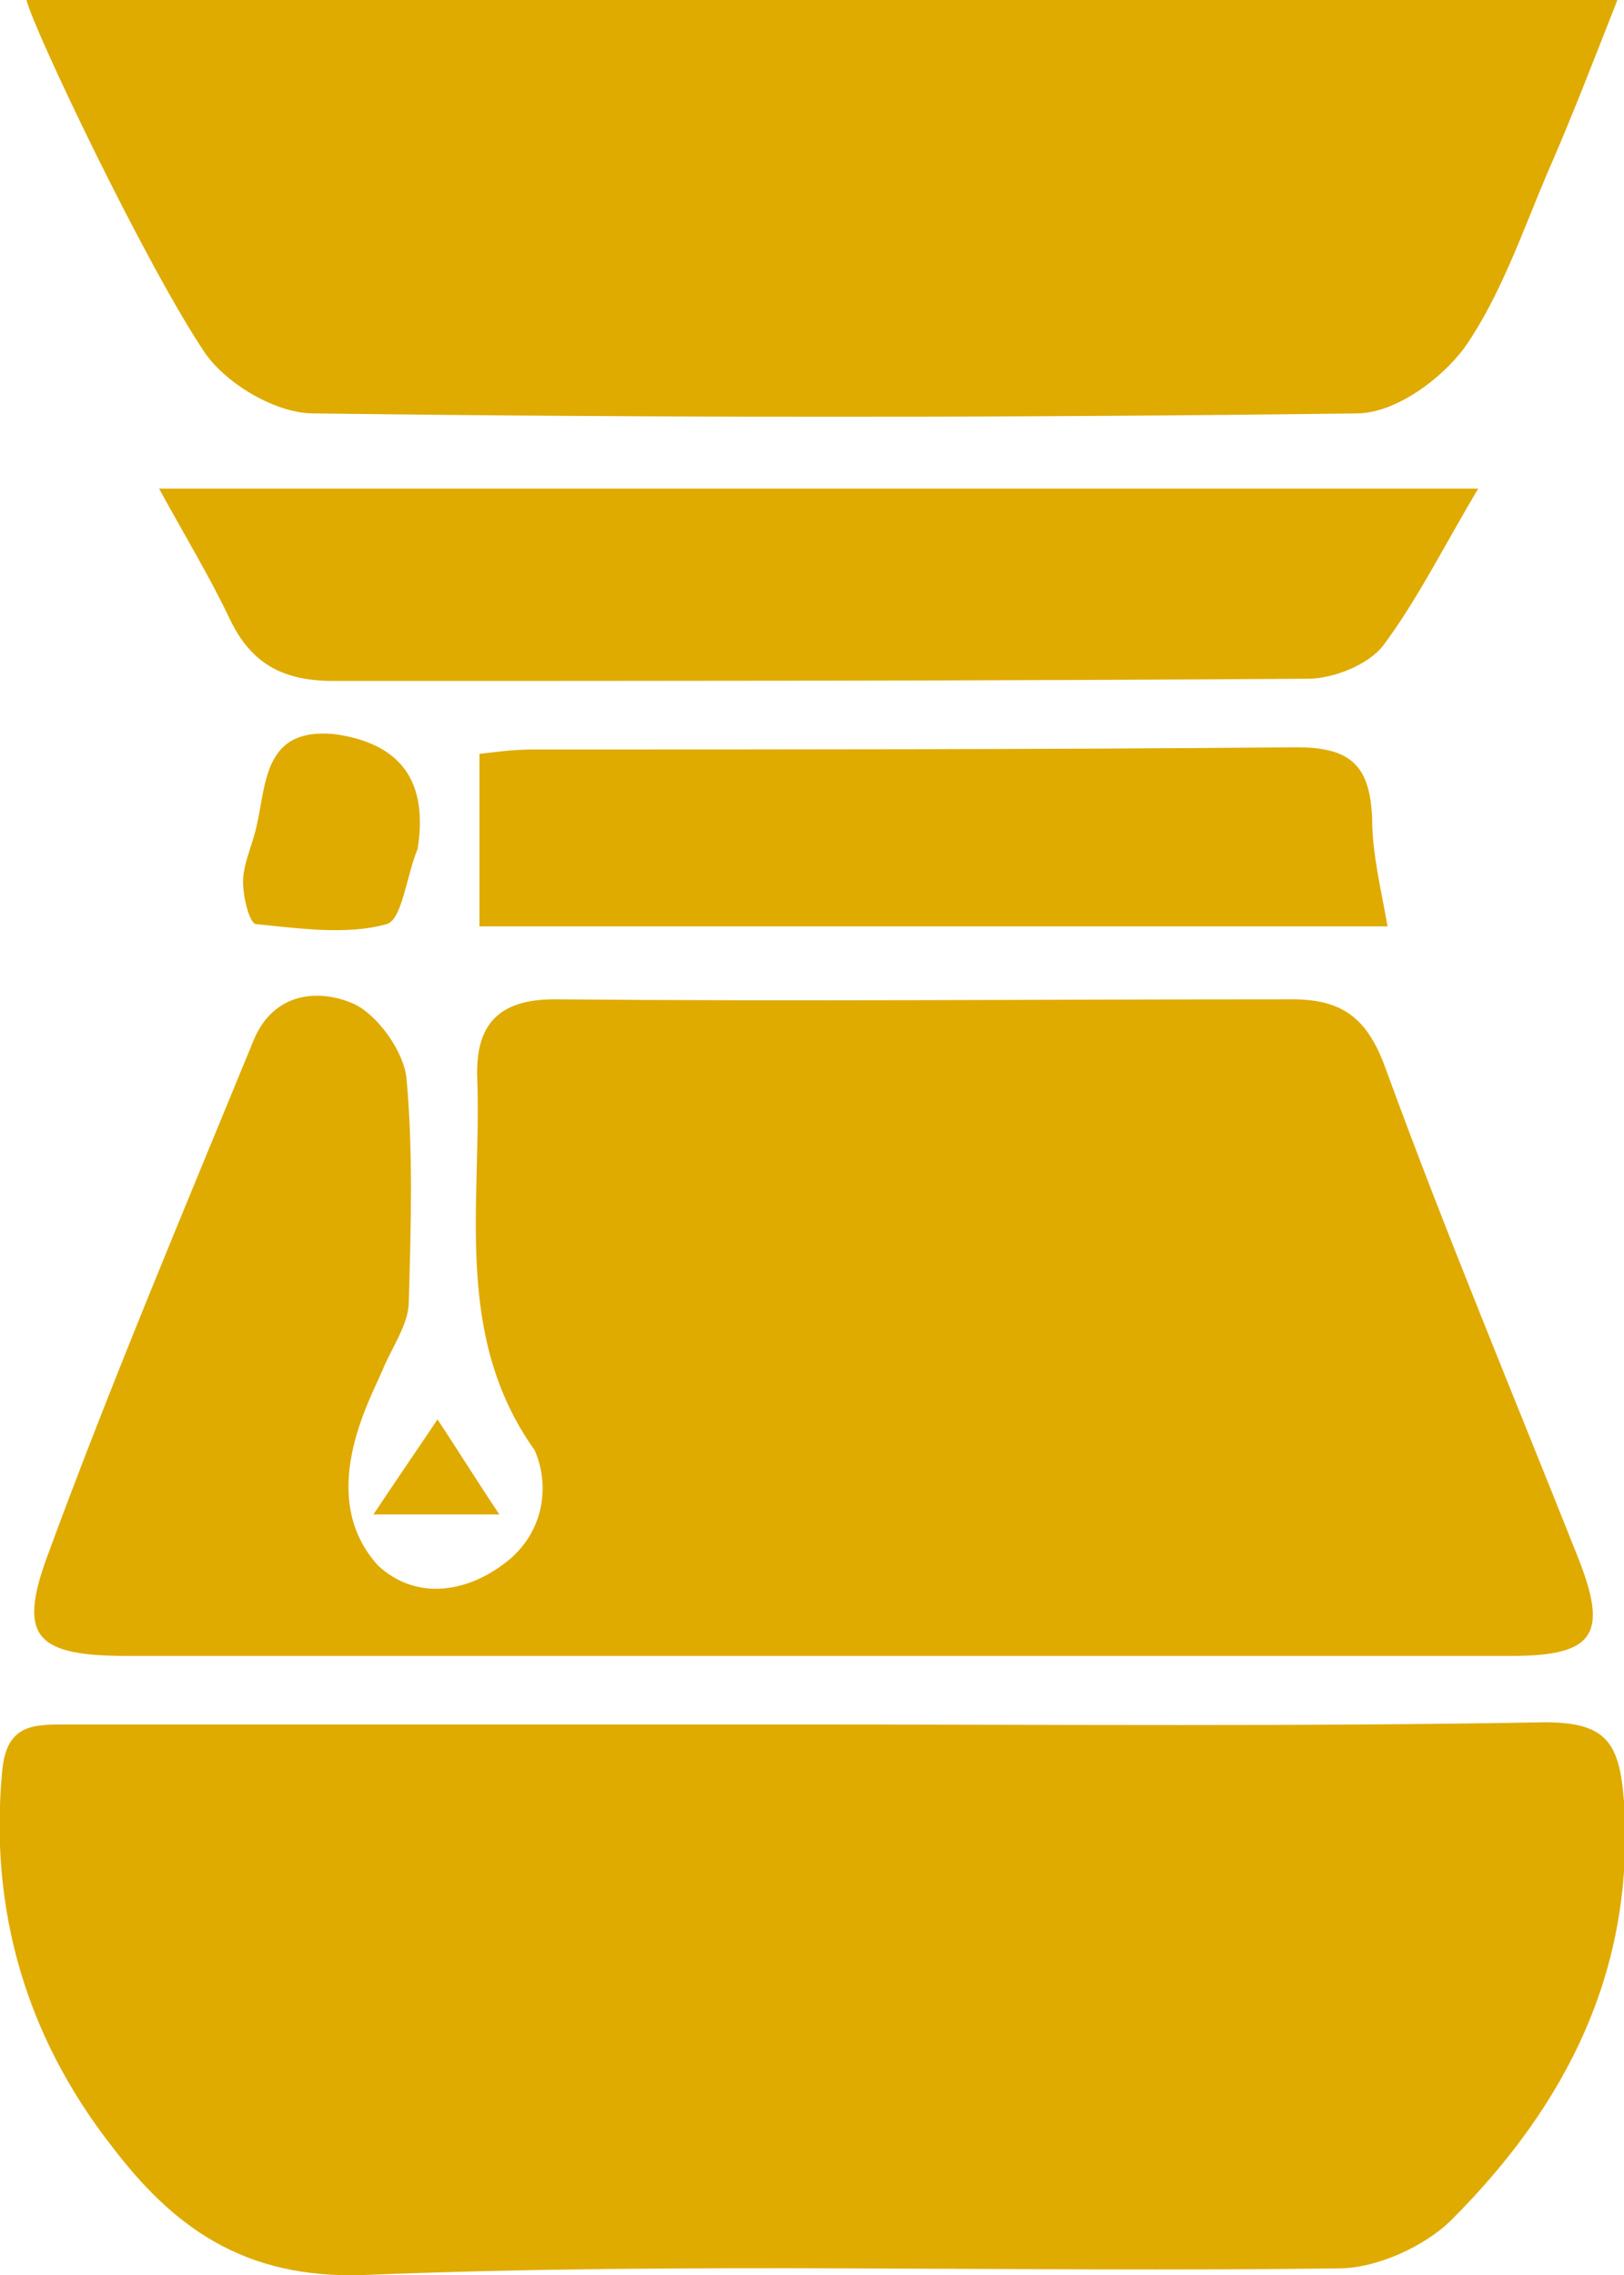
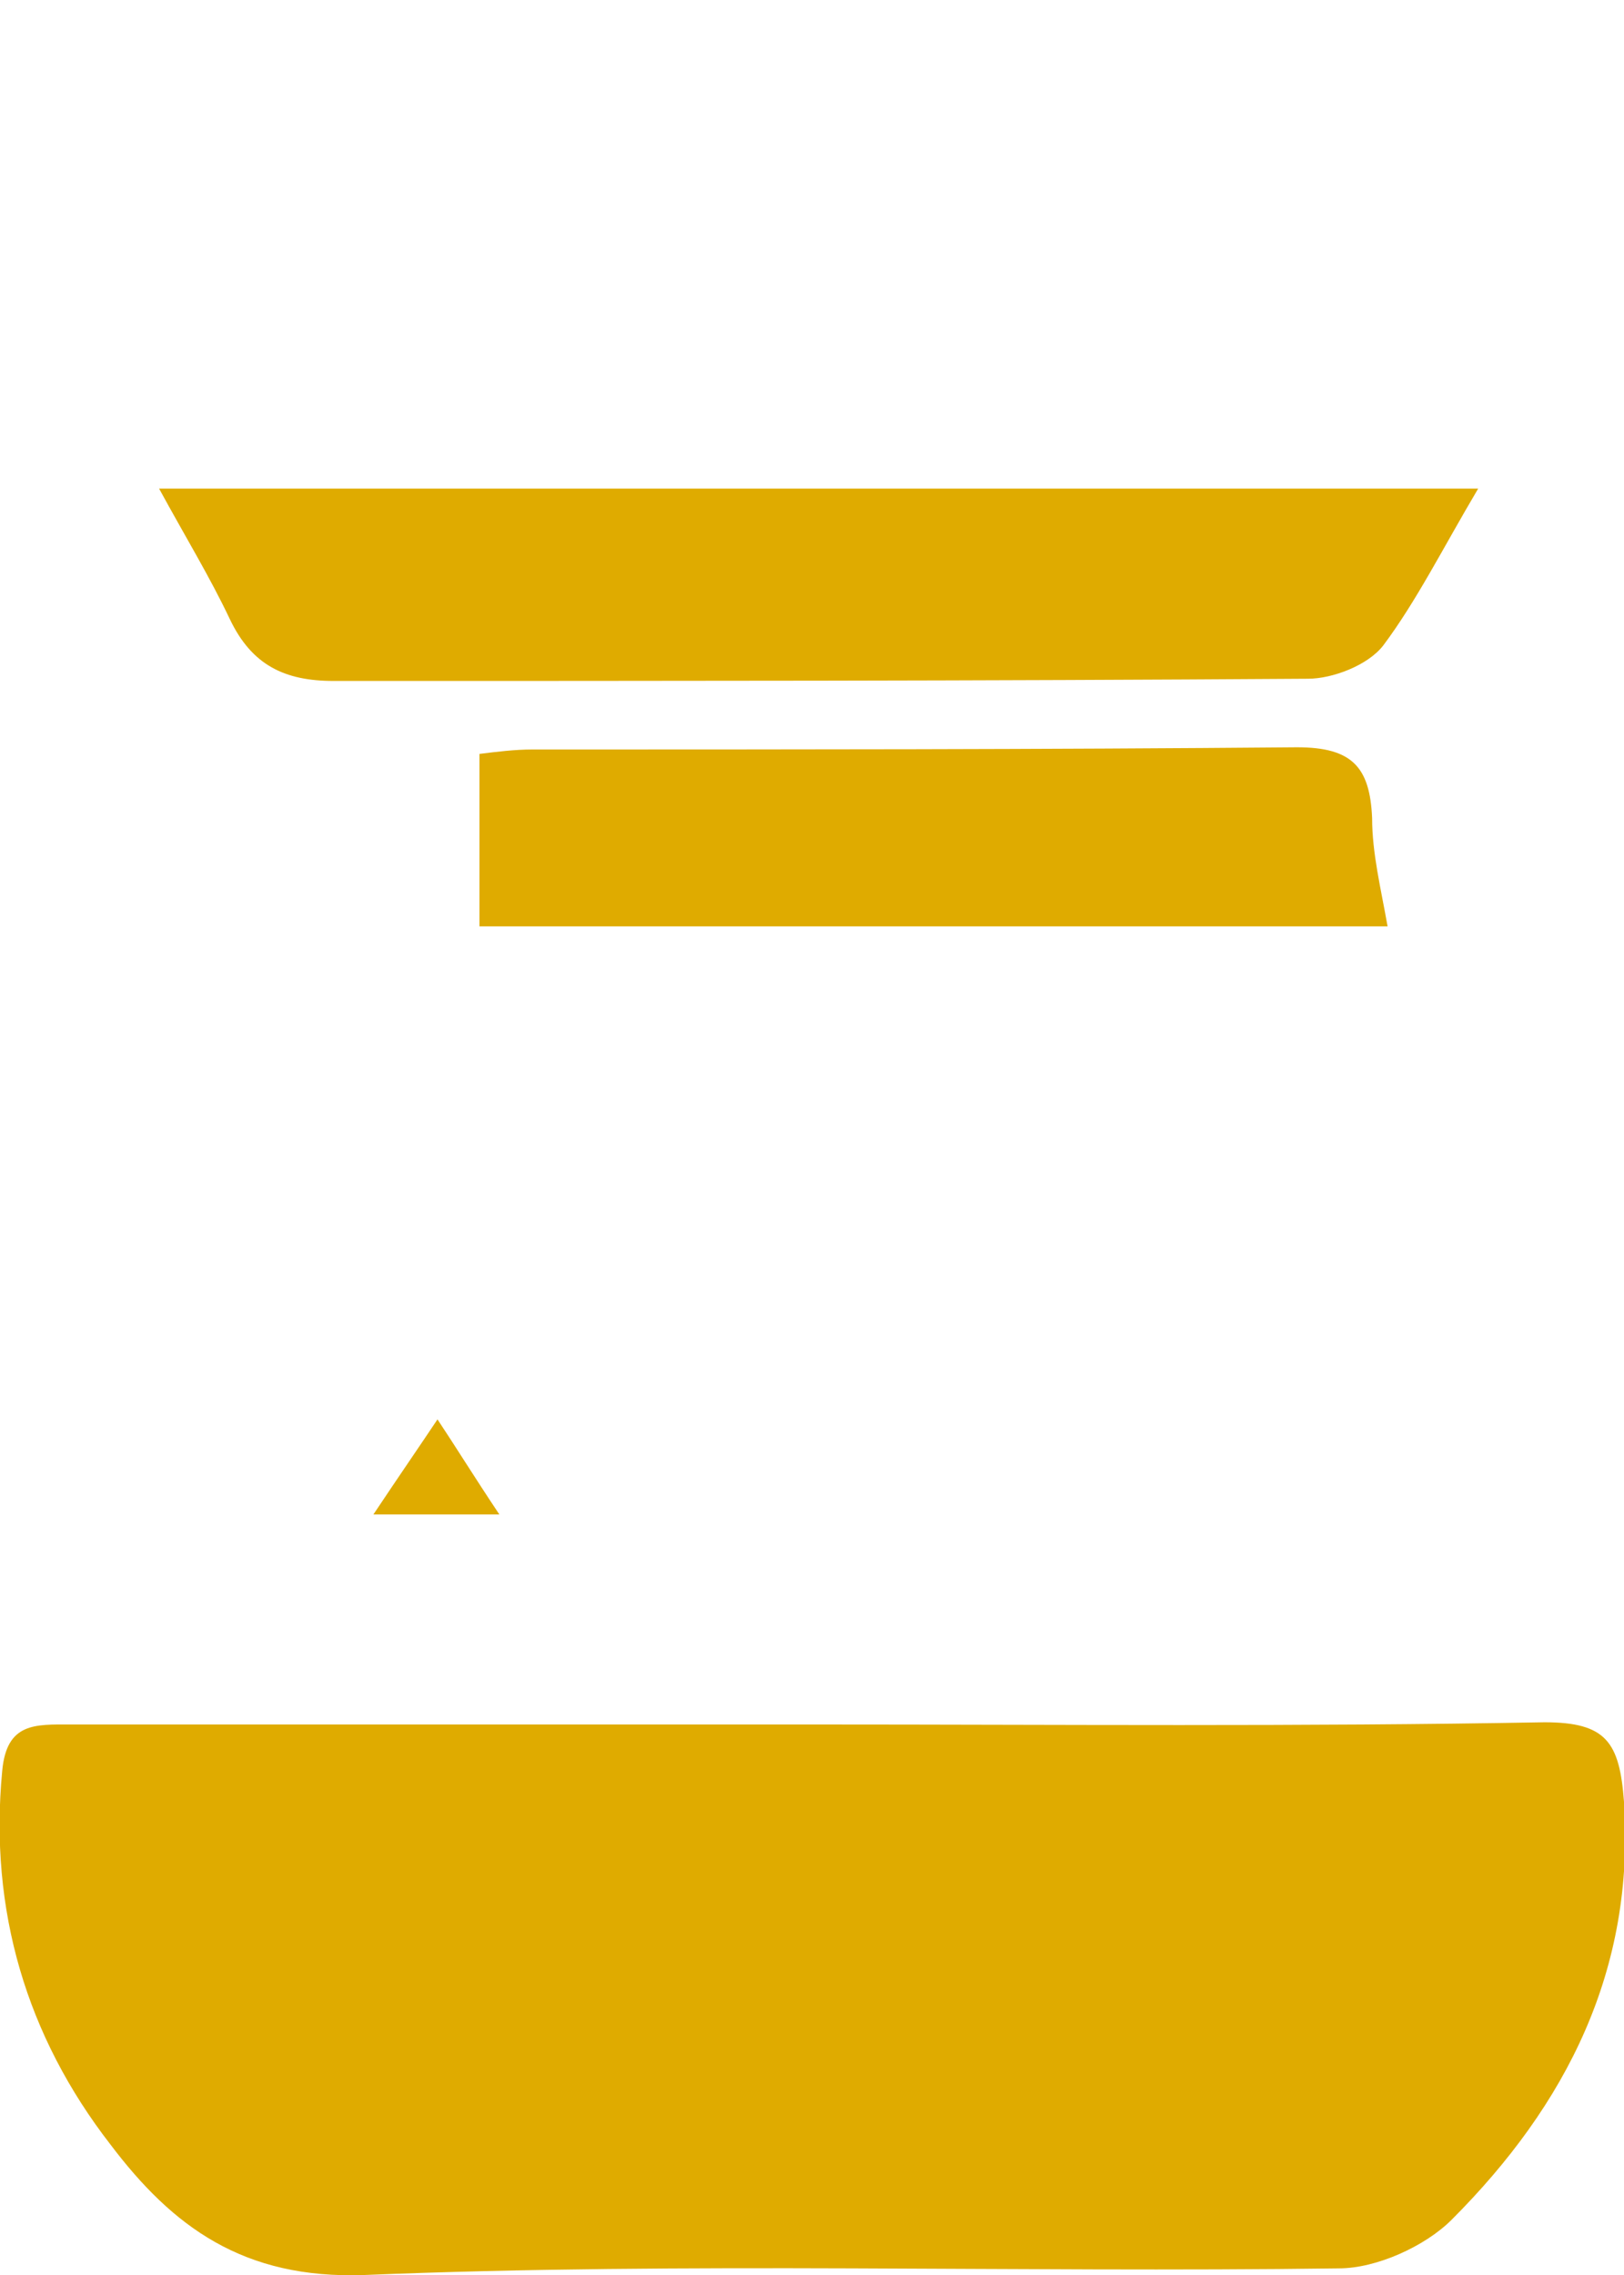
<svg xmlns="http://www.w3.org/2000/svg" version="1.1" id="Layer_1" x="0px" y="0px" viewBox="0 0 73.5 102.9" style="enable-background:new 0 0 73.5 102.9;" xml:space="preserve">
  <style type="text/css">
	.st0{fill:#DFAB00;}
</style>
  <g>
    <g>
      <g>
-         <path class="st0" d="M37,74.9c-10.4,0-20.8,0-31.2,0c-4.1,0-5-0.8-3.7-4.4C5,62.6,8.3,54.8,11.5,47c0.9-2.1,2.9-2.3,4.5-1.6     c1.1,0.5,2.3,2.2,2.4,3.4c0.3,3.3,0.2,6.7,0.1,10.1c0,1-0.8,2.1-1.2,3.1c-0.6,1.4-3,5.7-0.2,8.8c1.7,1.6,4.1,1.3,6-0.3     c1.5-1.3,1.8-3.3,1.1-4.9c-3.7-5.2-2.4-11.1-2.6-16.8c-0.1-2.5,1-3.6,3.5-3.6c11.1,0.1,22.3,0,33.4,0c2.3,0,3.4,0.9,4.2,3.1     c2.7,7.4,5.8,14.8,8.7,22.1c1.4,3.5,0.8,4.5-3,4.5C58,74.9,47.5,74.9,37,74.9z" />
        <path class="st0" d="M36.9,78c11,0,22,0.1,33-0.1c2.8,0,3.4,0.9,3.6,3.6c0.5,7.6-2.6,13.7-7.8,18.9c-1.2,1.2-3.4,2.2-5.1,2.2     c-14.7,0.2-29.4-0.3-44.1,0.3C11,103.1,7.8,100.7,5,97c-3.8-4.9-5.5-10.6-4.9-16.9C0.3,77.9,1.6,78,3.2,78     C14.4,78,25.6,78,36.9,78z" />
-         <path class="st0" d="M73.2,0c-1.1,2.8-2.1,5.4-3.2,7.9c-1.1,2.6-2.1,5.5-3.7,7.8c-1.1,1.5-3.2,3-4.9,3c-15.7,0.2-31.5,0.2-47.2,0     c-1.7,0-3.9-1.3-4.9-2.7C6.6,12,1.5,1.3,1.2,0C25.2,0,48.9,0,73.2,0z" />
        <path class="st0" d="M7.2,22.1c20.2,0,39.6,0,59.7,0c-1.6,2.7-2.8,5.1-4.3,7.1c-0.7,0.9-2.3,1.5-3.4,1.5     c-14.7,0.1-29.4,0.1-44.1,0.1c-2.2,0-3.7-0.7-4.7-2.8C9.5,26.1,8.4,24.3,7.2,22.1z" />
        <path class="st0" d="M21.7,41.9c0-2.7,0-5.1,0-7.8c0.8-0.1,1.6-0.2,2.4-0.2c11.5,0,23.1,0,34.6-0.1c2.5,0,3.3,0.9,3.4,3.2     c0,1.6,0.4,3.2,0.7,4.9C48.8,41.9,35.3,41.9,21.7,41.9z" />
-         <path class="st0" d="M18.9,38.4c-0.5,1.2-0.7,3.2-1.4,3.4c-1.8,0.5-3.9,0.2-5.9,0c-0.3,0-0.6-1.2-0.6-1.9s0.3-1.4,0.5-2.1     c0.6-2,0.2-4.9,3.6-4.6C18.1,33.6,19.4,35.3,18.9,38.4z" />
        <path class="st0" d="M16.9,68.5c1.2-1.8,2.1-3.1,2.9-4.3c0.8,1.2,1.6,2.5,2.8,4.3C20.4,68.5,19.3,68.5,16.9,68.5z" />
      </g>
    </g>
  </g>
</svg>